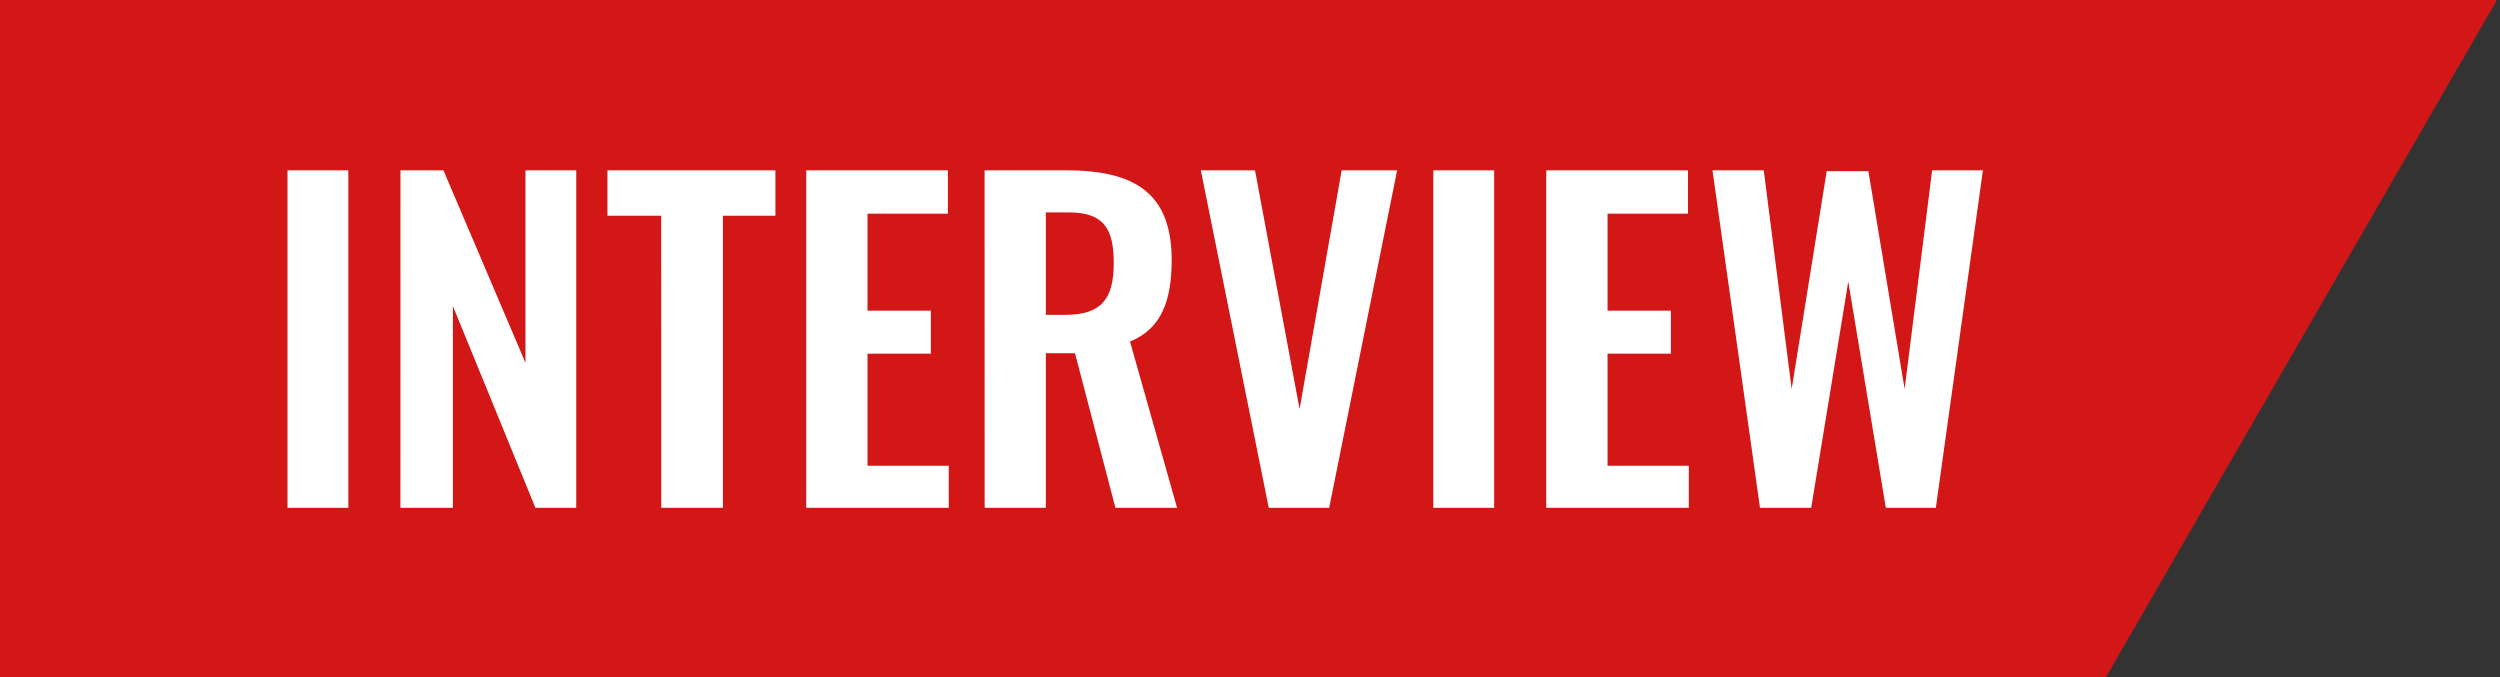
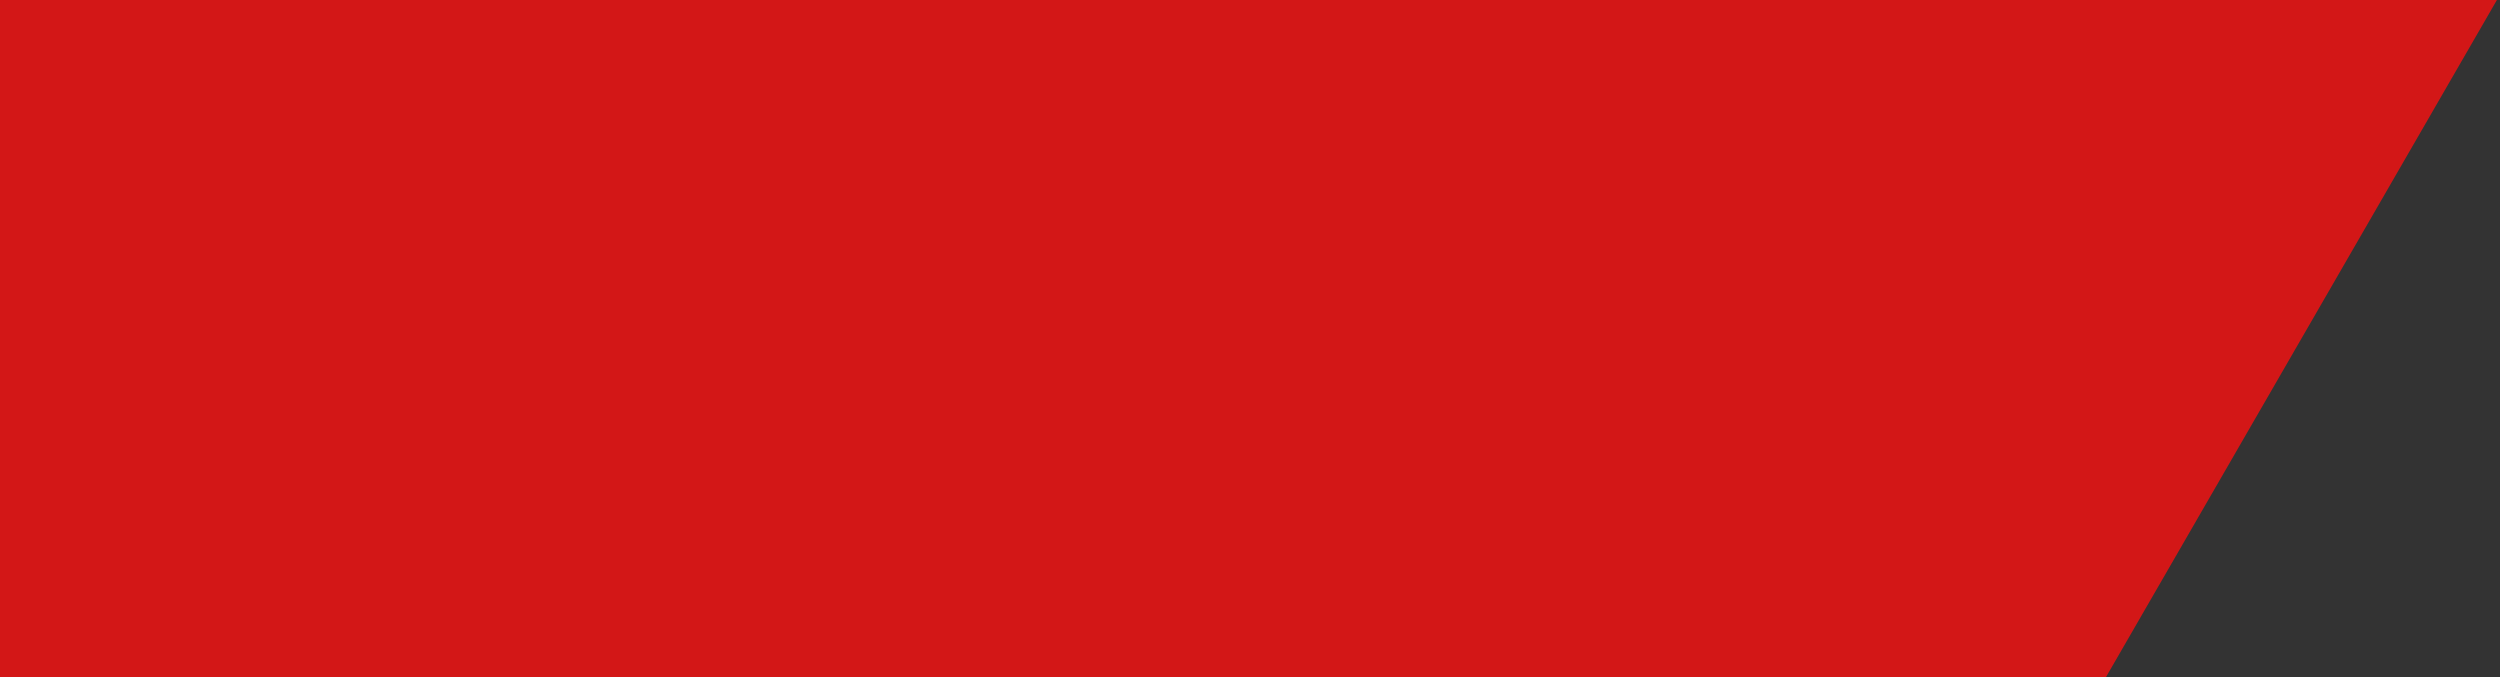
<svg xmlns="http://www.w3.org/2000/svg" width="192" height="52" viewBox="0 0 192 52">
  <rect x="0" y="0" width="192" height="52" fill="#333333" stroke="none" />
  <defs>
    <clipPath id="a">
      <rect width="192" height="52" transform="translate(0 442)" fill="#fff" stroke="#707070" stroke-width="1" />
    </clipPath>
  </defs>
  <g transform="translate(0 -442)" clip-path="url(#a)">
    <path d="M1171.923,1110.615H885.748v52H1141.9Z" transform="translate(-980.16 -668.615)" fill="#d31717" />
-     <path d="M2.08,38H6.752V12.08H2.08Zm8.672,0h4.032V22.512L21.12,38h3.136V12.08h-3.9V26.864l-6.3-14.784h-3.3Zm20.032,0H35.52V15.568h4.032V12.08h-12.9v3.488h4.128ZM41.92,38H52.864V34.768h-6.24V26.16h4.864v-3.3H46.624V15.408H52.8V12.08H41.92Zm13.7,0h4.7V26.128h2.24L65.664,38H70.4L66.784,25.232c2.432-.992,3.2-3.168,3.2-6.272,0-5.216-2.944-6.88-8.128-6.88h-6.24Zm4.7-14.816V15.312h1.76c2.72,0,3.456,1.28,3.456,3.9,0,2.784-.992,3.968-3.712,3.968ZM77.44,38h4.64L87.3,12.08H83.04L79.808,30.416,76.384,12.08h-4.16Zm12.64,0h4.672V12.08H90.08Zm8.672,0H109.7V34.768h-6.24V26.16h4.864v-3.3h-4.864V15.408h6.176V12.08H98.752Zm16.416,0H119.1l2.848-17.376L124.832,38h3.84l3.616-25.92h-3.9l-2.112,16.8-2.784-16.736h-3.2L117.6,28.88l-2.144-16.8H111.52Z" transform="translate(20 443)" fill="#fff" />
  </g>
</svg>